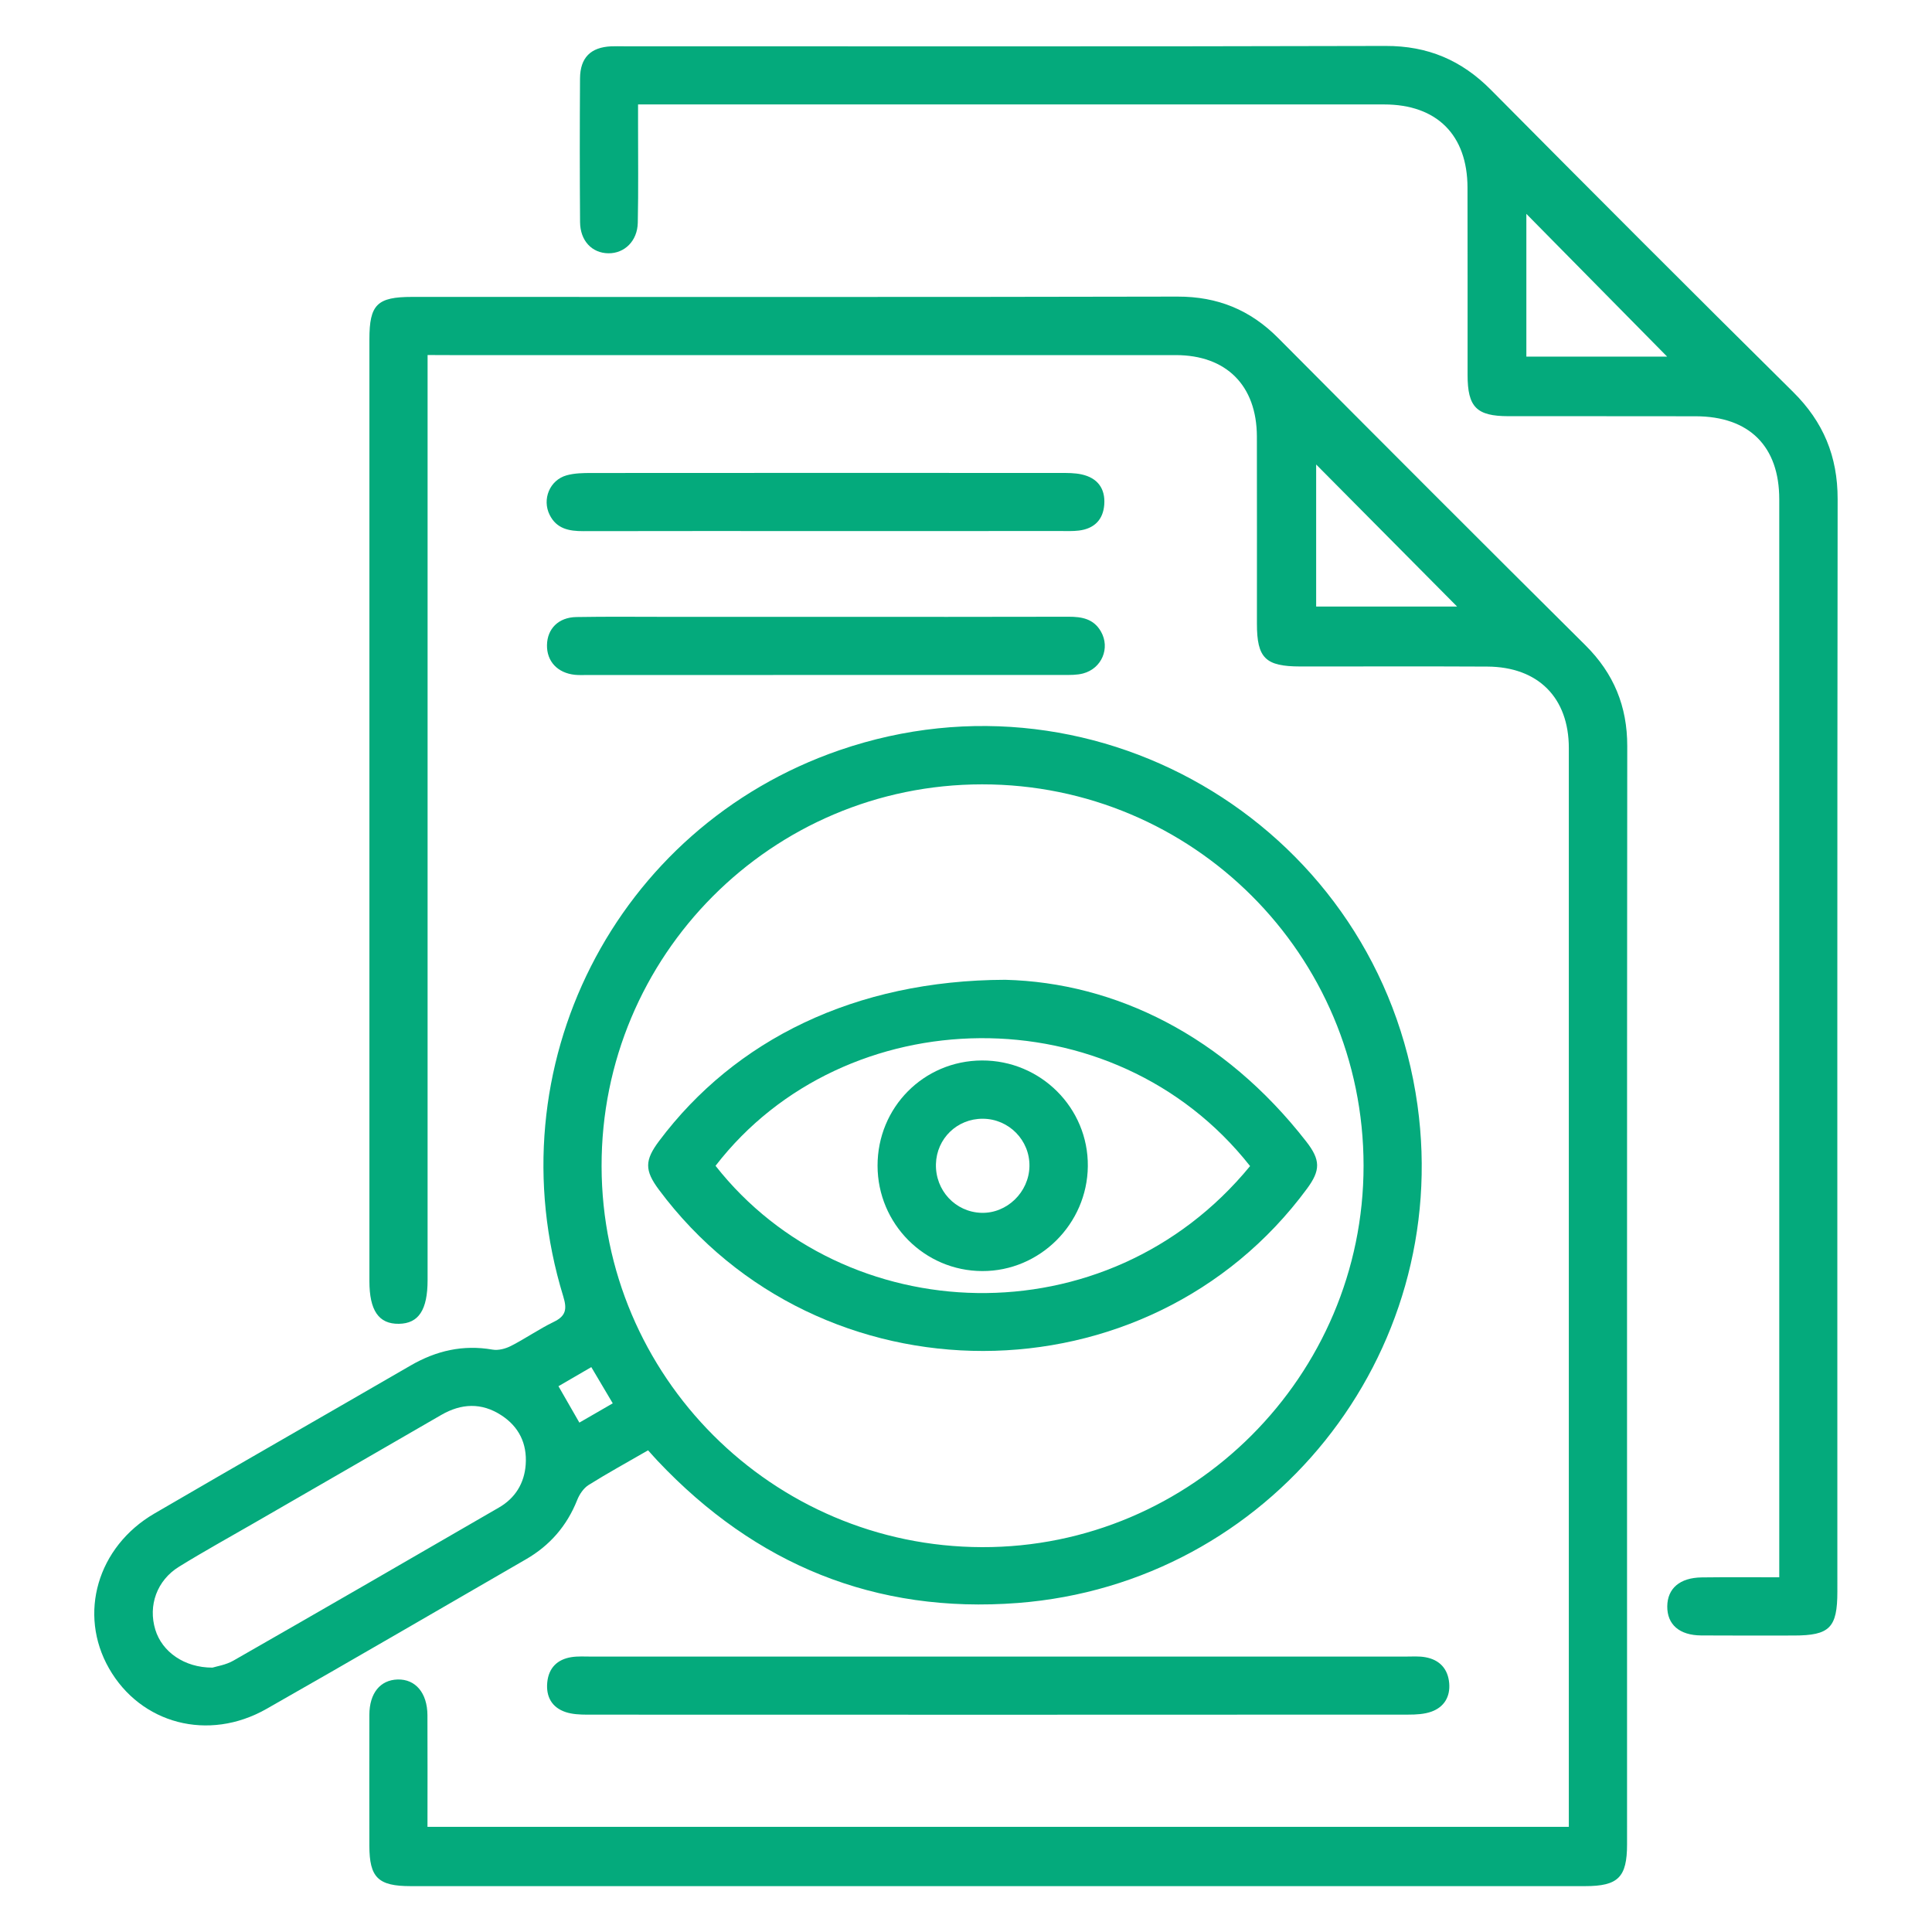
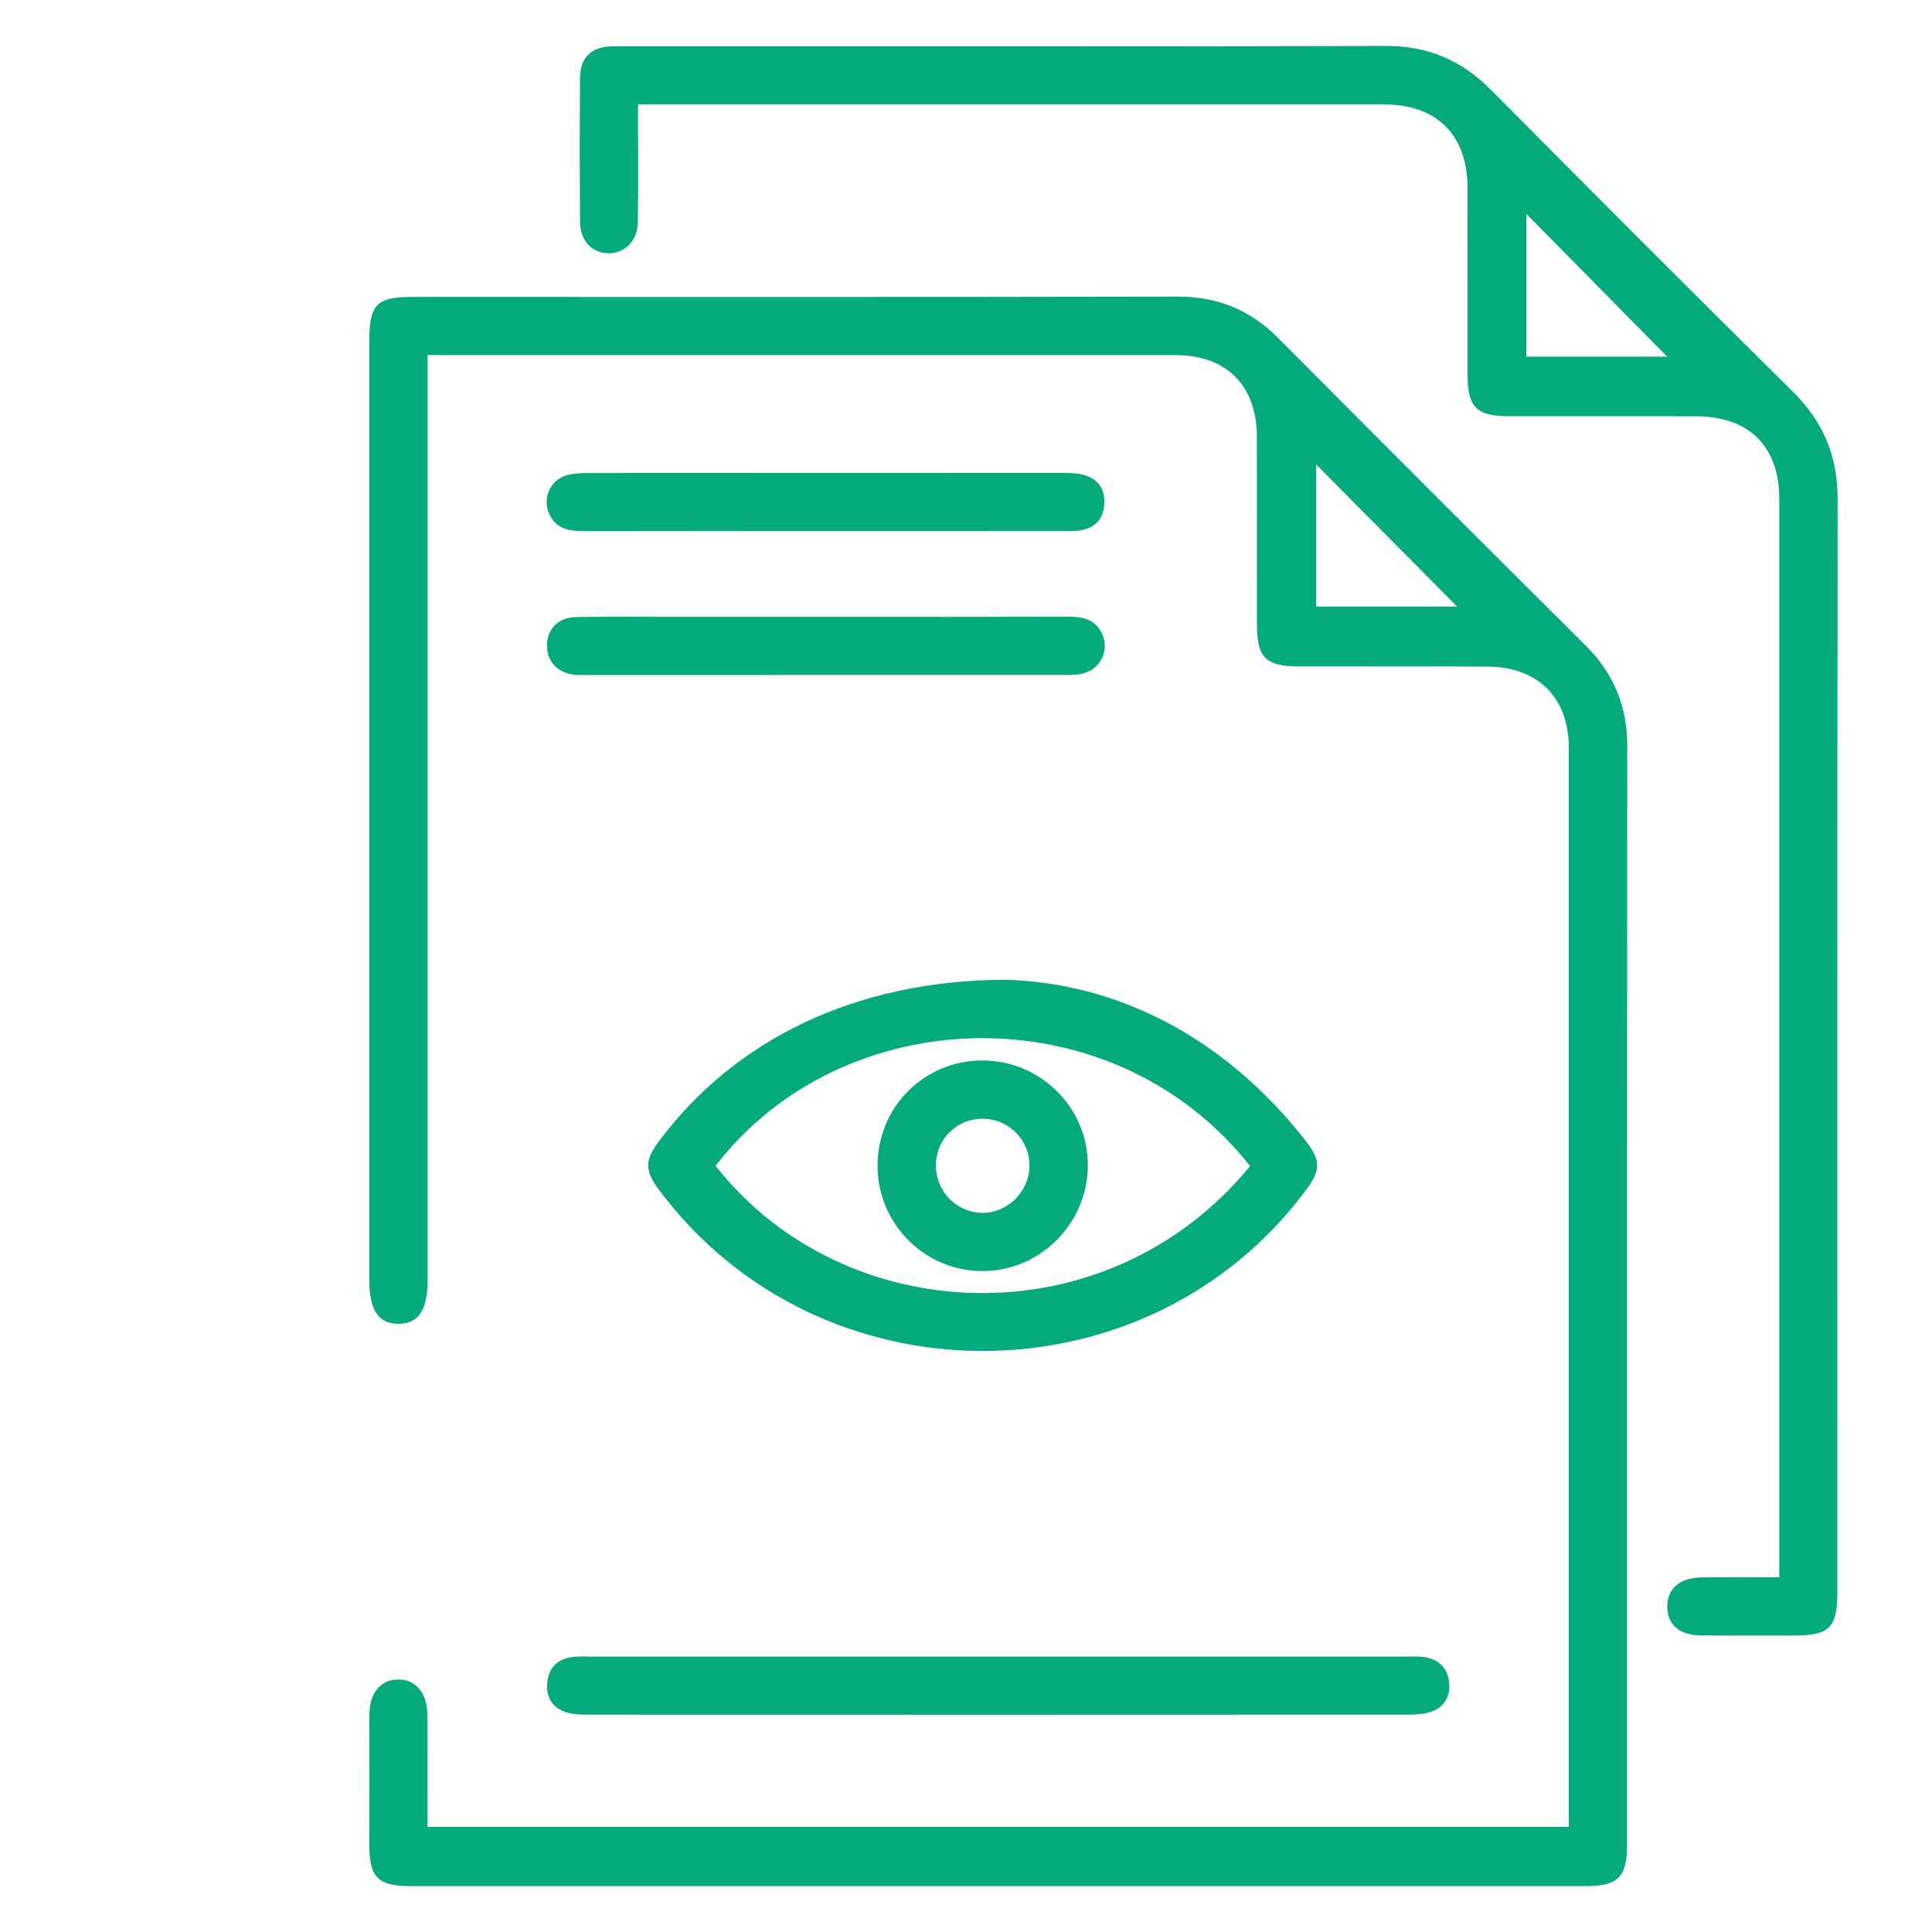
<svg xmlns="http://www.w3.org/2000/svg" version="1.1" id="Layer_1" x="0px" y="0px" width="50px" height="50px" viewBox="0 0 50 50" xml:space="preserve">
  <g>
    <path fill-rule="evenodd" clip-rule="evenodd" fill="#04AA7C" d="M11.066,9.188c0,0.235,0,0.419,0,0.604c0,7.779,0,15.557,0,23.336   c0,0.772-0.231,1.125-0.743,1.132c-0.521,0.008-0.763-0.343-0.763-1.107c0-8.124,0-16.248,0-24.371   c0-0.901,0.199-1.098,1.106-1.098c6.602,0,13.205,0.007,19.807-0.008c1.039-0.002,1.882,0.343,2.608,1.074   c2.642,2.658,5.291,5.31,7.951,7.951c0.732,0.728,1.082,1.577,1.081,2.609c-0.008,9.472-0.005,18.945-0.005,28.417   c0,0.857-0.229,1.086-1.087,1.086c-10.131,0-20.262,0-30.394,0c-0.842,0-1.067-0.221-1.068-1.047c-0.001-1.13-0.003-2.259,0-3.388   c0.002-0.559,0.281-0.9,0.73-0.913c0.462-0.014,0.77,0.347,0.773,0.923c0.005,0.954,0.001,1.907,0.001,2.891   c9.845,0,19.655,0,29.538,0c0-0.16,0-0.325,0-0.49c0-9.143,0.001-18.285,0-27.429c0-1.303-0.793-2.102-2.109-2.109   c-1.615-0.009-3.23-0.001-4.846-0.003c-0.898-0.001-1.117-0.219-1.117-1.106c-0.001-1.615,0.003-3.23-0.001-4.846   c-0.004-1.32-0.792-2.106-2.1-2.106c-6.257,0-12.515,0-18.772,0C11.487,9.188,11.314,9.188,11.066,9.188z M34.062,15.698   c1.276,0,2.513,0,3.648,0c-1.2-1.21-2.429-2.448-3.648-3.677C34.062,13.209,34.062,14.438,34.062,15.698z" />
-     <path fill-rule="evenodd" clip-rule="evenodd" fill="#04AA7C" d="M16.772,37.534c-0.54,0.312-1.048,0.59-1.538,0.897   c-0.131,0.082-0.239,0.243-0.297,0.391c-0.266,0.668-0.707,1.176-1.326,1.533c-2.238,1.292-4.47,2.596-6.716,3.872   c-1.503,0.854-3.254,0.388-4.074-1.05c-0.803-1.406-0.304-3.145,1.175-4.007c2.206-1.286,4.422-2.551,6.631-3.831   c0.663-0.384,1.356-0.544,2.12-0.411c0.15,0.026,0.337-0.023,0.478-0.096c0.376-0.192,0.726-0.437,1.105-0.621   c0.32-0.155,0.348-0.332,0.246-0.664c-1.814-5.913,1.338-12.13,7.15-14.132c6.765-2.33,13.969,2.093,14.958,9.184   c0.902,6.473-3.823,12.382-10.342,12.886c-3.687,0.284-6.788-0.994-9.32-3.675C16.947,37.731,16.875,37.648,16.772,37.534z    M35.289,30.165c-0.002-5.455-4.419-9.868-9.873-9.866c-5.446,0.002-9.858,4.433-9.847,9.887c0.011,5.431,4.417,9.841,9.845,9.854   C30.844,40.055,35.292,35.606,35.289,30.165z M5.499,43.158c0.104-0.034,0.346-0.068,0.543-0.182   c2.295-1.313,4.584-2.636,6.872-3.962c0.42-0.243,0.656-0.626,0.691-1.11c0.039-0.545-0.176-0.983-0.634-1.279   c-0.51-0.33-1.031-0.307-1.552-0.006c-1.611,0.933-3.224,1.862-4.836,2.793c-0.65,0.376-1.309,0.738-1.947,1.133   C4.058,40.9,3.829,41.554,4.02,42.177C4.193,42.745,4.766,43.16,5.499,43.158z M14.994,36.817c0.288-0.166,0.564-0.325,0.864-0.499   c-0.199-0.335-0.37-0.623-0.555-0.937c-0.307,0.179-0.573,0.333-0.85,0.494C14.636,36.194,14.805,36.489,14.994,36.817z" />
    <path fill-rule="evenodd" clip-rule="evenodd" fill="#04AA7C" d="M46.047,40.82c0-0.227,0-0.396,0-0.564c0-9.111,0-18.224,0-27.335   c0-1.372-0.777-2.145-2.162-2.148c-1.615-0.004-3.23,0-4.847-0.002c-0.826-0.001-1.057-0.235-1.057-1.068   c-0.001-1.615,0.002-3.231-0.002-4.846c-0.002-1.365-0.795-2.154-2.157-2.154c-6.242,0-12.484,0-18.726,0c-0.17,0-0.341,0-0.583,0   c0,0.19,0,0.355,0,0.52c-0.001,0.847,0.011,1.694-0.007,2.541c-0.01,0.475-0.345,0.796-0.761,0.791   c-0.425-0.005-0.729-0.323-0.733-0.808c-0.009-1.239-0.009-2.478-0.001-3.717c0.004-0.539,0.277-0.807,0.806-0.831   c0.109-0.005,0.219-0.001,0.329-0.001c6.571,0,13.142,0.009,19.713-0.009c1.092-0.003,1.965,0.368,2.727,1.137   c2.595,2.617,5.199,5.225,7.819,7.817c0.784,0.775,1.154,1.668,1.153,2.771c-0.012,9.425-0.007,18.851-0.007,28.276   c0,0.937-0.199,1.136-1.126,1.137c-0.8,0-1.6,0.004-2.399-0.002c-0.563-0.004-0.881-0.282-0.877-0.753   c0.004-0.464,0.326-0.742,0.891-0.749C44.683,40.815,45.325,40.82,46.047,40.82z M39.502,9.229c1.282,0,2.519,0,3.643,0   c-1.193-1.21-2.423-2.457-3.643-3.694C39.502,6.731,39.502,7.962,39.502,9.229z" />
    <path fill-rule="evenodd" clip-rule="evenodd" fill="#04AA7C" d="M25.794,42.872c3.526,0,7.053-0.001,10.579,0   c0.173,0,0.349-0.014,0.517,0.017c0.366,0.065,0.583,0.3,0.615,0.67c0.03,0.351-0.13,0.619-0.459,0.738   c-0.186,0.067-0.398,0.077-0.599,0.077c-7.084,0.004-14.169,0.004-21.253,0.001c-0.186-0.001-0.381-0.009-0.554-0.066   c-0.358-0.119-0.513-0.398-0.477-0.77c0.037-0.375,0.261-0.596,0.628-0.653c0.168-0.026,0.344-0.014,0.516-0.014   C18.803,42.871,22.299,42.872,25.794,42.872z" />
    <path fill-rule="evenodd" clip-rule="evenodd" fill="#04AA7C" d="M21.4,15.964c2.083,0,4.167,0.003,6.25-0.003   c0.35-0.001,0.656,0.054,0.844,0.386c0.241,0.425,0.022,0.952-0.463,1.082c-0.162,0.043-0.341,0.039-0.512,0.039   c-4.104,0.002-8.208,0.001-12.312,0.001c-0.109,0-0.22,0.006-0.329-0.005c-0.45-0.047-0.73-0.349-0.722-0.771   s0.298-0.716,0.759-0.724c0.798-0.014,1.598-0.005,2.396-0.005C18.675,15.963,20.038,15.963,21.4,15.964z" />
    <path fill-rule="evenodd" clip-rule="evenodd" fill="#04AA7C" d="M21.344,13.744c-2.083,0-4.166-0.003-6.248,0.002   c-0.367,0.001-0.691-0.059-0.871-0.421c-0.201-0.403,0.001-0.9,0.437-1.023c0.207-0.058,0.433-0.061,0.65-0.061   c4.041-0.003,8.081-0.003,12.121-0.001c0.187,0,0.379-0.002,0.56,0.038c0.409,0.09,0.616,0.363,0.585,0.781   c-0.029,0.396-0.264,0.624-0.657,0.672c-0.154,0.019-0.313,0.012-0.469,0.012C25.416,13.744,23.38,13.744,21.344,13.744z" />
    <path fill-rule="evenodd" clip-rule="evenodd" fill="#04AA7C" d="M26.017,25.357c2.851,0.074,5.658,1.45,7.787,4.184   c0.375,0.48,0.372,0.746,0.021,1.222c-4.119,5.589-12.623,5.602-16.773,0.026c-0.372-0.5-0.371-0.759,0.006-1.261   C19.016,26.916,22.118,25.368,26.017,25.357z M32.352,30.178c-3.538-4.492-10.499-4.332-13.834-0.007   C21.851,34.414,28.638,34.706,32.352,30.178z" />
    <path fill-rule="evenodd" clip-rule="evenodd" fill="#04AA7C" d="M22.711,30.17c-0.002-1.511,1.194-2.718,2.699-2.725   c1.521-0.007,2.758,1.227,2.743,2.737c-0.015,1.495-1.245,2.718-2.732,2.713C23.926,32.892,22.714,31.672,22.711,30.17z    M26.642,30.183c0.012-0.673-0.533-1.228-1.208-1.23c-0.663-0.003-1.194,0.511-1.212,1.172c-0.018,0.684,0.504,1.243,1.177,1.263   C26.059,31.407,26.63,30.854,26.642,30.183z" />
  </g>
</svg>